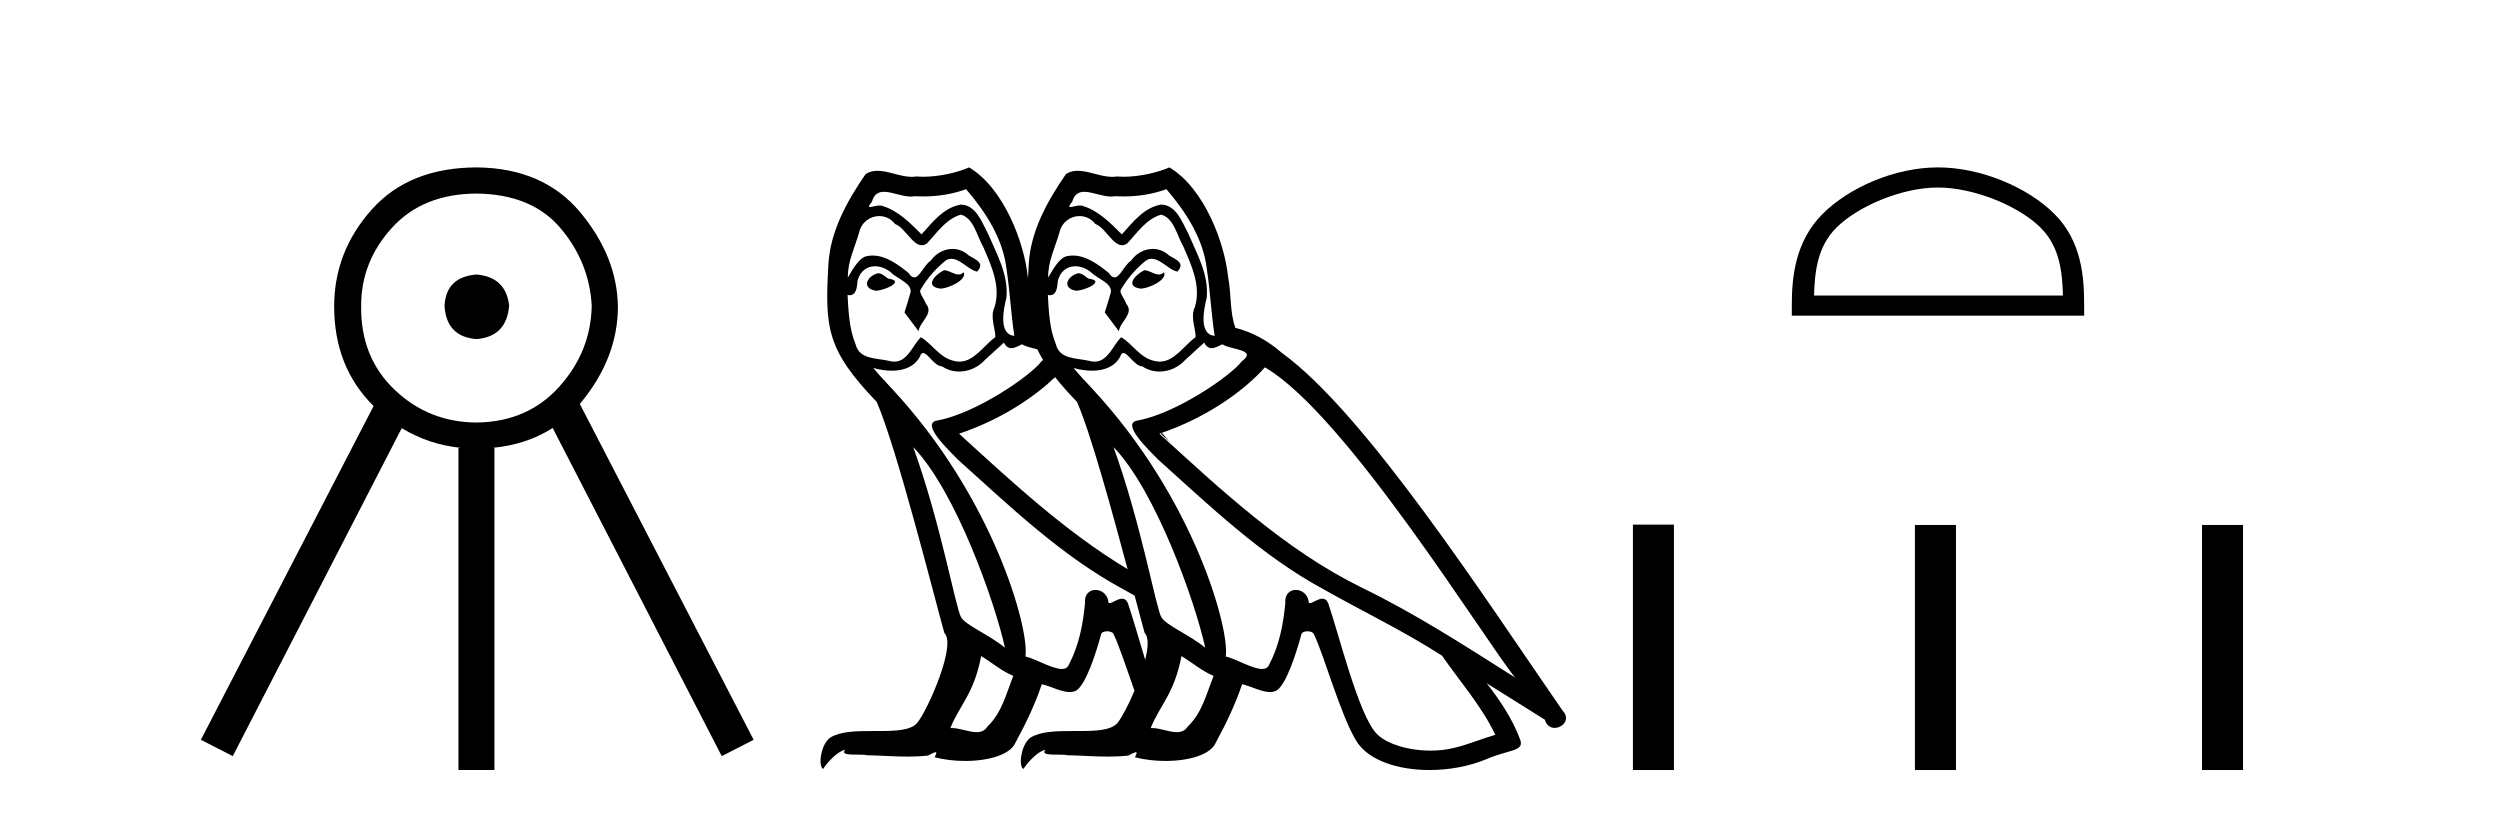
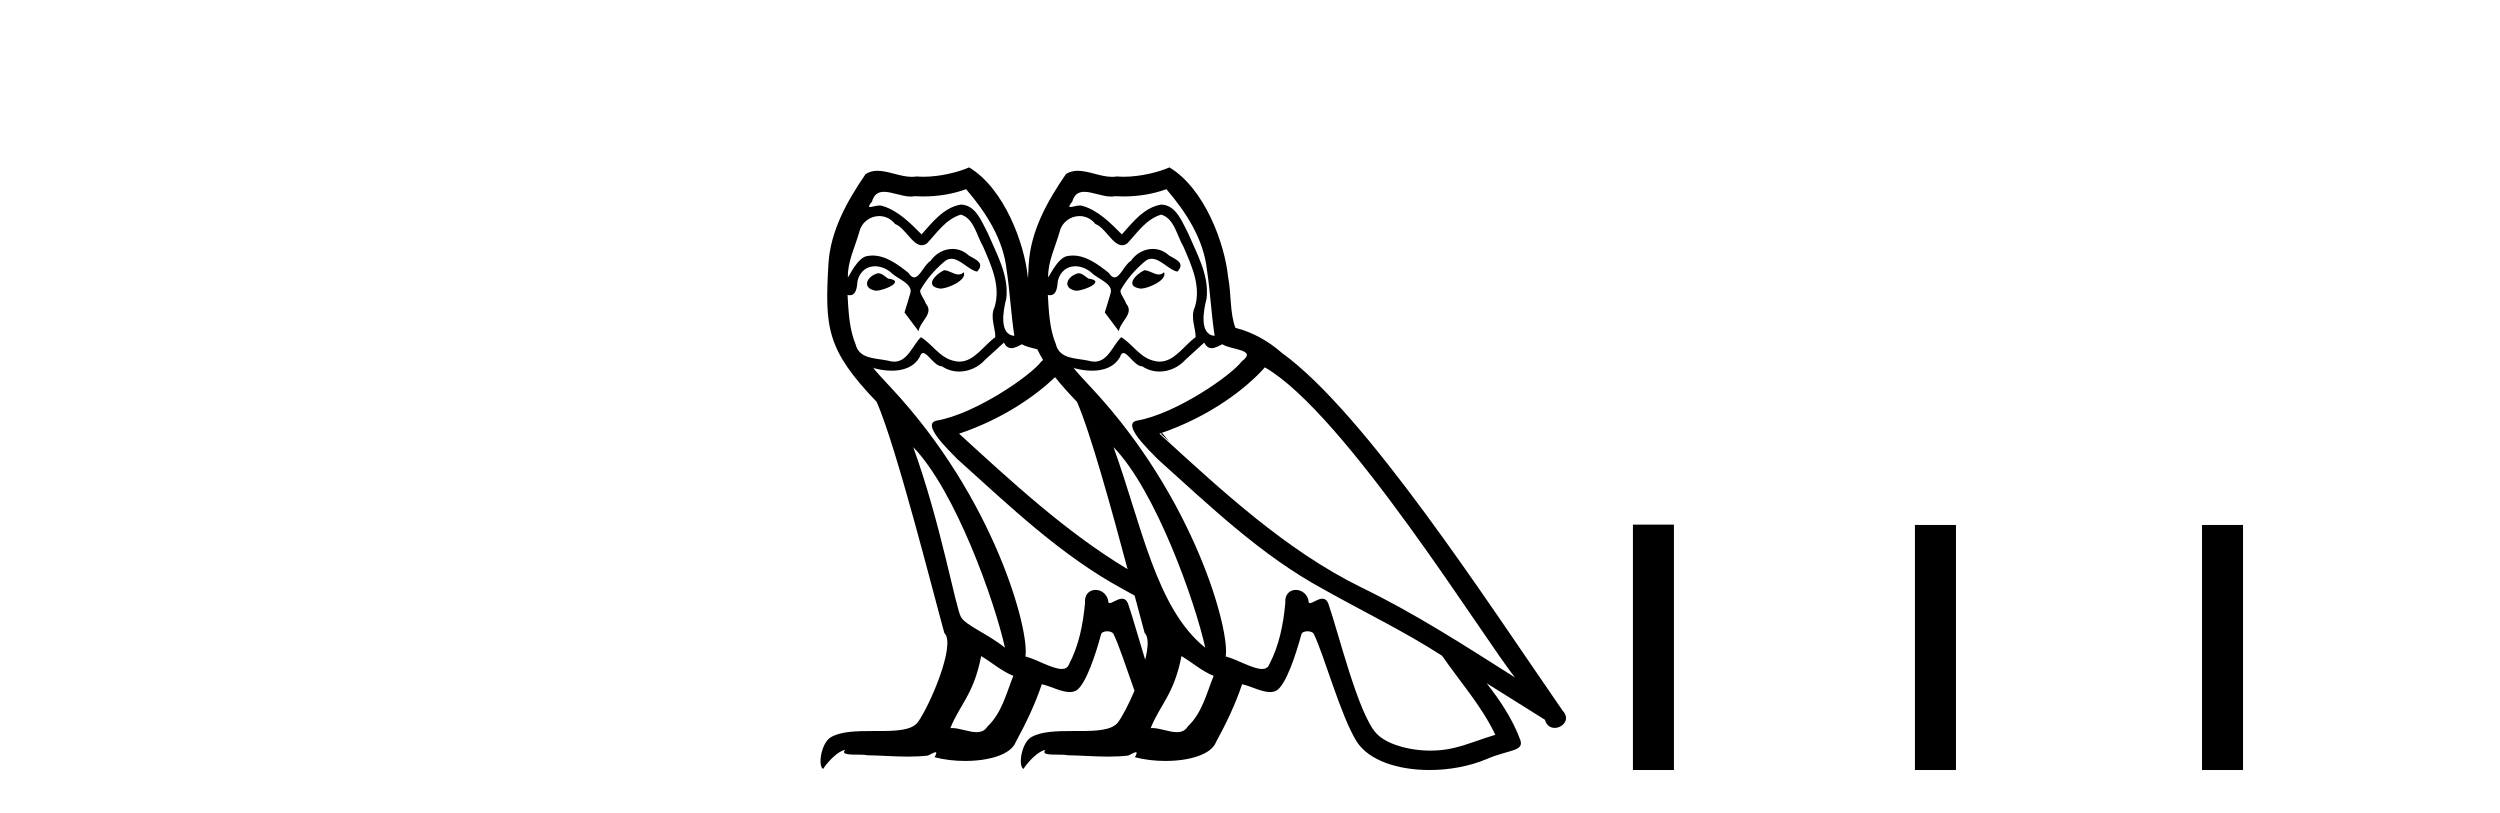
<svg xmlns="http://www.w3.org/2000/svg" width="126.0" height="41.0">
-   <path d="M 24.012 13.835 Q 22.487 13.959 22.405 15.401 Q 22.487 16.967 24.012 17.091 Q 25.537 16.967 25.661 15.401 Q 25.496 13.959 24.012 13.835 ZM 24.053 9.756 Q 26.815 9.797 28.257 11.507 Q 29.699 13.217 29.823 15.401 Q 29.782 17.709 28.195 19.481 Q 26.609 21.253 24.053 21.295 Q 21.622 21.295 19.891 19.646 Q 18.16 17.998 18.202 15.401 Q 18.202 13.176 19.768 11.466 Q 21.334 9.756 24.053 9.756 ZM 24.053 8.437 Q 20.633 8.437 18.737 10.559 Q 16.842 12.682 16.842 15.443 Q 16.842 18.499 18.829 20.465 L 18.829 20.465 L 10.124 37.285 L 11.731 38.109 L 20.248 21.579 L 20.248 21.579 Q 21.609 22.407 23.229 22.572 L 23.106 22.572 L 23.106 38.809 L 24.919 38.809 L 24.919 22.572 L 24.826 22.572 Q 26.56 22.405 27.854 21.569 L 27.854 21.569 L 36.376 38.109 L 37.983 37.285 L 29.222 20.358 L 29.222 20.358 Q 29.245 20.332 29.267 20.306 Q 31.142 18.039 31.142 15.443 Q 31.101 12.929 29.246 10.703 Q 27.392 8.478 24.053 8.437 Z" style="fill:#000000;stroke:none" />
-   <path d="M 47.578 13.619 C 47.122 13.839 46.565 14.447 47.409 14.548 C 47.814 14.531 48.742 14.109 48.574 13.721 L 48.574 13.721 C 48.486 13.804 48.397 13.834 48.308 13.834 C 48.069 13.834 47.823 13.619 47.578 13.619 ZM 57.673 13.619 C 57.217 13.839 56.66 14.447 57.504 14.548 C 57.909 14.531 58.838 14.109 58.669 13.721 L 58.669 13.721 C 58.581 13.804 58.493 13.834 58.403 13.834 C 58.164 13.834 57.918 13.619 57.673 13.619 ZM 44.252 13.771 C 43.695 13.906 43.408 14.514 44.117 14.649 C 44.128 14.65 44.141 14.651 44.154 14.651 C 44.562 14.651 45.674 14.156 44.758 14.042 C 44.606 13.94 44.455 13.771 44.252 13.771 ZM 54.347 13.771 C 53.79 13.906 53.503 14.514 54.212 14.649 C 54.224 14.65 54.236 14.651 54.249 14.651 C 54.657 14.651 55.77 14.156 54.854 14.042 C 54.702 13.94 54.55 13.771 54.347 13.771 ZM 48.692 9.534 C 49.688 10.699 50.566 12.049 50.734 13.603 C 50.903 14.717 50.954 15.831 51.123 16.928 C 50.329 16.861 50.566 15.628 50.718 15.038 C 50.853 13.873 50.228 12.792 49.789 11.762 C 49.485 11.205 49.198 10.328 48.422 10.311 C 47.561 10.463 47.004 11.189 46.447 11.813 C 45.873 11.239 45.265 10.615 44.471 10.378 C 44.43 10.363 44.383 10.357 44.334 10.357 C 44.157 10.357 43.948 10.435 43.853 10.435 C 43.77 10.435 43.771 10.377 43.948 10.159 C 44.055 9.78 44.278 9.668 44.553 9.668 C 44.955 9.668 45.469 9.907 45.902 9.907 C 45.968 9.907 46.031 9.901 46.092 9.889 C 46.234 9.897 46.377 9.901 46.52 9.901 C 47.258 9.901 47.999 9.789 48.692 9.534 ZM 58.787 9.534 C 59.783 10.699 60.661 12.049 60.83 13.603 C 60.999 14.717 61.049 15.831 61.218 16.928 C 60.425 16.861 60.661 15.628 60.813 15.038 C 60.948 13.873 60.323 12.792 59.884 11.762 C 59.58 11.205 59.293 10.328 58.517 10.311 C 57.656 10.463 57.099 11.189 56.542 11.813 C 55.968 11.239 55.36 10.615 54.567 10.378 C 54.525 10.363 54.479 10.357 54.429 10.357 C 54.252 10.357 54.044 10.435 53.948 10.435 C 53.865 10.435 53.866 10.377 54.043 10.159 C 54.15 9.78 54.373 9.668 54.649 9.668 C 55.05 9.668 55.564 9.907 55.997 9.907 C 56.063 9.907 56.126 9.901 56.187 9.889 C 56.33 9.897 56.473 9.901 56.616 9.901 C 57.354 9.901 58.094 9.789 58.787 9.534 ZM 48.422 10.817 C 49.08 10.986 49.232 11.898 49.553 12.438 C 49.958 13.383 50.448 14.413 50.127 15.476 C 49.874 15.983 50.194 16.624 50.161 16.996 C 49.597 17.391 49.103 18.226 48.356 18.226 C 48.274 18.226 48.189 18.216 48.101 18.194 C 47.358 18.042 46.987 17.333 46.413 16.996 C 45.997 17.397 45.751 18.228 45.067 18.228 C 44.973 18.228 44.871 18.212 44.758 18.178 C 44.134 18.042 43.307 18.11 43.121 17.35 C 42.8 16.574 42.766 15.713 42.716 14.869 L 42.716 14.869 C 42.753 14.876 42.787 14.879 42.819 14.879 C 43.16 14.879 43.191 14.483 43.222 14.143 C 43.353 13.649 43.707 13.42 44.101 13.42 C 44.366 13.42 44.649 13.524 44.893 13.721 C 45.18 14.042 46.058 14.295 45.873 14.801 C 45.788 15.105 45.687 15.426 45.586 15.747 L 46.295 16.692 C 46.362 16.202 47.088 15.797 46.666 15.308 C 46.598 15.088 46.345 14.801 46.379 14.632 C 46.683 14.092 47.088 13.619 47.561 13.214 C 47.689 13.09 47.818 13.042 47.948 13.042 C 48.4 13.042 48.855 13.635 49.249 13.687 C 49.637 13.265 49.215 13.096 48.827 12.877 C 48.586 12.65 48.296 12.546 48.006 12.546 C 47.583 12.546 47.163 12.766 46.902 13.147 C 46.582 13.339 46.358 13.98 46.077 13.98 C 45.988 13.98 45.893 13.917 45.788 13.755 C 45.273 13.342 44.655 12.879 43.979 12.879 C 43.88 12.879 43.78 12.889 43.678 12.91 C 43.2 13.009 42.771 13.976 42.735 13.976 C 42.734 13.976 42.733 13.975 42.733 13.974 C 42.716 13.181 43.087 12.472 43.307 11.695 C 43.429 11.185 43.866 10.89 44.312 10.89 C 44.604 10.89 44.899 11.016 45.113 11.29 C 45.615 11.476 45.984 12.359 46.456 12.359 C 46.54 12.359 46.626 12.332 46.717 12.269 C 47.24 11.712 47.662 11.053 48.422 10.817 ZM 58.517 10.817 C 59.175 10.986 59.327 11.898 59.648 12.438 C 60.053 13.383 60.543 14.413 60.222 15.476 C 59.969 15.983 60.289 16.624 60.256 16.996 C 59.693 17.391 59.198 18.226 58.451 18.226 C 58.369 18.226 58.284 18.216 58.196 18.194 C 57.453 18.042 57.082 17.333 56.508 16.996 C 56.092 17.397 55.846 18.228 55.162 18.228 C 55.068 18.228 54.966 18.212 54.854 18.178 C 54.229 18.042 53.402 18.11 53.216 17.35 C 52.895 16.574 52.862 15.713 52.811 14.869 L 52.811 14.869 C 52.848 14.876 52.882 14.879 52.914 14.879 C 53.256 14.879 53.286 14.483 53.317 14.143 C 53.448 13.649 53.802 13.42 54.196 13.42 C 54.461 13.42 54.744 13.524 54.989 13.721 C 55.276 14.042 56.153 14.295 55.968 14.801 C 55.883 15.105 55.782 15.426 55.681 15.747 L 56.39 16.692 C 56.457 16.202 57.183 15.797 56.761 15.308 C 56.694 15.088 56.44 14.801 56.474 14.632 C 56.778 14.092 57.183 13.619 57.656 13.214 C 57.784 13.09 57.913 13.042 58.043 13.042 C 58.496 13.042 58.95 13.635 59.344 13.687 C 59.732 13.265 59.31 13.096 58.922 12.877 C 58.682 12.65 58.391 12.546 58.101 12.546 C 57.678 12.546 57.258 12.766 56.998 13.147 C 56.677 13.339 56.454 13.98 56.172 13.98 C 56.083 13.98 55.989 13.917 55.883 13.755 C 55.368 13.342 54.75 12.879 54.074 12.879 C 53.975 12.879 53.875 12.889 53.773 12.91 C 53.296 13.009 52.866 13.976 52.83 13.976 C 52.829 13.976 52.828 13.975 52.828 13.974 C 52.811 13.181 53.182 12.472 53.402 11.695 C 53.524 11.185 53.961 10.89 54.407 10.89 C 54.699 10.89 54.995 11.016 55.208 11.29 C 55.711 11.476 56.079 12.359 56.552 12.359 C 56.635 12.359 56.721 12.332 56.812 12.269 C 57.335 11.712 57.757 11.053 58.517 10.817 ZM 58.579 21.831 C 58.553 21.84 58.527 21.849 58.5 21.858 C 58.642 21.987 58.784 22.117 58.926 22.247 C 58.81 22.106 58.694 21.968 58.579 21.831 ZM 53.177 19.009 C 53.479 19.391 53.843 19.8 54.28 20.254 C 54.958 21.796 56.036 25.711 56.831 28.686 C 53.724 26.822 50.976 24.267 48.337 21.858 C 50.515 21.127 52.168 19.972 53.177 19.009 ZM 46.025 22.533 C 48.168 24.744 50.144 30.349 50.65 32.645 C 49.823 31.97 48.692 31.531 48.439 31.109 C 48.168 30.67 47.426 26.399 46.025 22.533 ZM 56.12 22.533 C 58.264 24.744 60.239 30.349 60.745 32.645 C 59.918 31.97 58.787 31.531 58.534 31.109 C 58.264 30.67 57.521 26.399 56.12 22.533 ZM 50.599 17.266 C 50.702 17.478 50.832 17.547 50.971 17.547 C 51.153 17.547 51.348 17.427 51.511 17.35 C 51.676 17.467 52.006 17.531 52.283 17.607 C 52.367 17.785 52.462 17.964 52.572 18.147 C 52.548 18.168 52.521 18.189 52.49 18.211 C 51.967 18.92 49.17 20.854 47.227 21.195 C 46.389 21.342 47.797 22.668 48.253 23.141 C 50.886 25.504 53.469 28.003 56.626 29.708 C 56.812 29.812 56.998 29.916 57.185 30.018 C 57.393 30.803 57.574 31.486 57.69 31.902 C 57.904 32.105 57.872 32.627 57.717 33.252 C 57.37 32.126 57.066 31.032 56.846 30.4 C 56.771 30.231 56.666 30.174 56.551 30.174 C 56.323 30.174 56.059 30.397 55.928 30.397 C 55.902 30.397 55.881 30.388 55.867 30.366 C 55.833 29.95 55.513 29.731 55.214 29.731 C 54.918 29.731 54.643 29.946 54.685 30.4 C 54.584 31.463 54.381 32.527 53.874 33.489 C 53.812 33.653 53.683 33.716 53.512 33.716 C 53.032 33.716 52.228 33.221 51.68 33.084 C 51.899 31.784 50.127 25.133 44.927 19.562 C 44.746 19.365 43.953 18.53 44.023 18.53 C 44.031 18.53 44.05 18.541 44.083 18.566 C 44.349 18.635 44.649 18.683 44.946 18.683 C 45.515 18.683 46.074 18.508 46.362 17.975 C 46.406 17.843 46.461 17.792 46.525 17.792 C 46.757 17.792 47.106 18.464 47.476 18.464 C 47.745 18.643 48.045 18.726 48.343 18.726 C 48.833 18.726 49.318 18.504 49.654 18.127 C 49.975 17.84 50.279 17.553 50.599 17.266 ZM 63.75 18.515 C 67.802 20.845 74.858 32.307 76.361 34.148 C 73.829 32.544 71.33 30.923 68.612 29.606 C 64.797 27.733 61.539 24.694 58.433 21.858 C 60.999 20.997 62.839 19.545 63.75 18.515 ZM 49.451 33.067 C 49.992 33.388 50.481 33.827 51.072 34.063 C 50.718 34.941 50.498 35.92 49.772 36.612 C 49.636 36.832 49.441 36.901 49.219 36.901 C 48.835 36.901 48.369 36.694 47.978 36.694 C 47.951 36.694 47.925 36.695 47.898 36.697 C 48.371 35.515 49.08 34.992 49.451 33.067 ZM 59.547 33.067 C 60.087 33.388 60.576 33.827 61.167 34.063 C 60.813 34.941 60.593 35.92 59.867 36.612 C 59.731 36.832 59.537 36.901 59.314 36.901 C 58.93 36.901 58.464 36.694 58.074 36.694 C 58.047 36.694 58.02 36.695 57.994 36.697 C 58.466 35.515 59.175 34.992 59.547 33.067 ZM 60.695 17.266 C 60.797 17.478 60.927 17.547 61.066 17.547 C 61.248 17.547 61.443 17.427 61.606 17.35 C 62.011 17.637 63.413 17.604 62.585 18.211 C 62.062 18.92 59.265 20.854 57.323 21.195 C 56.484 21.342 57.892 22.668 58.348 23.141 C 60.982 25.504 63.565 28.003 66.721 29.708 C 68.697 30.822 70.773 31.818 72.681 33.05 C 73.592 34.367 74.673 35.582 75.365 37.034 C 74.673 37.237 73.997 37.524 73.288 37.693 C 72.914 37.787 72.509 37.831 72.103 37.831 C 70.988 37.831 69.867 37.499 69.372 36.967 C 68.46 36.005 67.464 31.902 66.941 30.4 C 66.866 30.231 66.761 30.174 66.646 30.174 C 66.418 30.174 66.154 30.397 66.023 30.397 C 65.997 30.397 65.976 30.388 65.962 30.366 C 65.928 29.95 65.608 29.731 65.31 29.731 C 65.014 29.731 64.738 29.946 64.78 30.4 C 64.679 31.463 64.476 32.527 63.97 33.489 C 63.908 33.653 63.778 33.716 63.607 33.716 C 63.128 33.716 62.323 33.221 61.775 33.084 C 61.995 31.784 60.222 25.133 55.022 19.562 C 54.841 19.365 54.048 18.53 54.118 18.53 C 54.126 18.53 54.145 18.541 54.178 18.566 C 54.444 18.635 54.744 18.683 55.041 18.683 C 55.61 18.683 56.169 18.508 56.457 17.975 C 56.501 17.843 56.556 17.792 56.62 17.792 C 56.852 17.792 57.201 18.464 57.572 18.464 C 57.84 18.643 58.14 18.726 58.438 18.726 C 58.928 18.726 59.414 18.504 59.749 18.127 C 60.07 17.84 60.374 17.553 60.695 17.266 ZM 48.844 8.437 C 48.313 8.673 47.384 8.908 46.55 8.908 C 46.429 8.908 46.309 8.903 46.193 8.893 C 46.114 8.907 46.034 8.913 45.953 8.913 C 45.384 8.913 44.773 8.608 44.223 8.608 C 44.013 8.608 43.813 8.652 43.627 8.774 C 42.699 10.125 41.855 11.627 41.753 13.299 C 41.568 16.506 41.652 17.62 44.184 20.254 C 45.18 22.516 47.037 29.893 47.595 31.902 C 48.202 32.476 46.835 35.616 46.261 36.393 C 45.949 36.823 45.126 36.844 44.241 36.844 C 44.145 36.844 44.048 36.844 43.951 36.844 C 43.156 36.844 42.351 36.861 41.855 37.169 C 41.382 37.473 41.213 38.604 41.483 38.756 C 41.737 38.368 42.243 37.845 42.598 37.794 L 42.598 37.794 C 42.26 38.148 43.442 37.98 43.695 38.064 C 44.378 38.075 45.068 38.133 45.761 38.133 C 46.096 38.133 46.432 38.119 46.767 38.081 C 46.919 38.014 47.082 37.911 47.153 37.911 C 47.208 37.911 47.208 37.973 47.105 38.165 C 47.583 38.29 48.12 38.352 48.645 38.352 C 49.826 38.352 50.945 38.037 51.19 37.406 C 51.697 36.477 52.169 35.498 52.507 34.485 C 52.938 34.577 53.48 34.88 53.914 34.88 C 54.042 34.88 54.16 34.854 54.263 34.789 C 54.735 34.468 55.225 32.966 55.495 31.97 C 55.521 31.866 55.661 31.816 55.804 31.816 C 55.94 31.816 56.078 31.862 56.12 31.953 C 56.393 32.5 56.766 33.658 57.178 34.812 C 56.889 35.496 56.568 36.106 56.356 36.393 C 56.044 36.823 55.221 36.844 54.337 36.844 C 54.241 36.844 54.144 36.844 54.047 36.844 C 53.252 36.844 52.447 36.861 51.95 37.169 C 51.477 37.473 51.308 38.604 51.579 38.756 C 51.832 38.368 52.338 37.845 52.693 37.794 L 52.693 37.794 C 52.355 38.148 53.537 37.98 53.79 38.064 C 54.473 38.075 55.163 38.133 55.856 38.133 C 56.191 38.133 56.527 38.119 56.863 38.081 C 57.014 38.014 57.177 37.911 57.248 37.911 C 57.304 37.911 57.304 37.973 57.2 38.165 C 57.678 38.29 58.215 38.352 58.74 38.352 C 59.921 38.352 61.04 38.037 61.286 37.406 C 61.792 36.477 62.265 35.498 62.602 34.485 C 63.033 34.577 63.575 34.88 64.01 34.88 C 64.137 34.88 64.255 34.854 64.358 34.789 C 64.831 34.468 65.32 32.966 65.59 31.97 C 65.616 31.866 65.757 31.816 65.899 31.816 C 66.035 31.816 66.174 31.862 66.215 31.953 C 66.721 32.966 67.565 36.072 68.376 37.372 C 68.987 38.335 70.469 38.809 72.046 38.809 C 73.039 38.809 74.069 38.622 74.943 38.25 C 76.04 37.777 76.85 37.878 76.614 37.271 C 76.243 36.258 75.601 35.295 74.926 34.435 L 74.926 34.435 C 75.905 35.042 76.884 35.667 77.863 36.275 C 77.944 36.569 78.147 36.686 78.354 36.686 C 78.754 36.686 79.169 36.252 78.758 35.819 C 74.926 30.282 68.832 20.845 64.611 17.789 C 63.936 17.198 63.142 16.743 62.265 16.523 C 61.978 15.78 62.062 14.784 61.893 13.94 C 61.724 12.269 60.712 9.5 58.939 8.437 C 58.408 8.673 57.479 8.908 56.645 8.908 C 56.524 8.908 56.404 8.903 56.289 8.893 C 56.209 8.907 56.129 8.913 56.048 8.913 C 55.479 8.913 54.868 8.608 54.318 8.608 C 54.109 8.608 53.908 8.652 53.723 8.774 C 52.794 10.125 51.95 11.627 51.849 13.299 C 51.834 13.549 51.822 13.786 51.812 14.012 C 51.807 13.988 51.803 13.964 51.798 13.94 C 51.629 12.269 50.616 9.5 48.844 8.437 Z" style="fill:#000000;stroke:none" />
-   <path d="M 97.674 9.451 C 99.486 9.451 101.755 10.382 102.852 11.48 C 103.813 12.44 103.938 13.713 103.974 14.896 L 91.428 14.896 C 91.463 13.713 91.589 12.44 92.549 11.48 C 93.647 10.382 95.862 9.451 97.674 9.451 ZM 97.674 8.437 C 95.524 8.437 93.211 9.43 91.855 10.786 C 90.465 12.176 90.307 14.007 90.307 15.377 L 90.307 15.911 L 105.041 15.911 L 105.041 15.377 C 105.041 14.007 104.937 12.176 103.546 10.786 C 102.191 9.43 99.824 8.437 97.674 8.437 Z" style="fill:#000000;stroke:none" />
+   <path d="M 47.578 13.619 C 47.122 13.839 46.565 14.447 47.409 14.548 C 47.814 14.531 48.742 14.109 48.574 13.721 L 48.574 13.721 C 48.486 13.804 48.397 13.834 48.308 13.834 C 48.069 13.834 47.823 13.619 47.578 13.619 ZM 57.673 13.619 C 57.217 13.839 56.66 14.447 57.504 14.548 C 57.909 14.531 58.838 14.109 58.669 13.721 L 58.669 13.721 C 58.581 13.804 58.493 13.834 58.403 13.834 C 58.164 13.834 57.918 13.619 57.673 13.619 ZM 44.252 13.771 C 43.695 13.906 43.408 14.514 44.117 14.649 C 44.128 14.65 44.141 14.651 44.154 14.651 C 44.562 14.651 45.674 14.156 44.758 14.042 C 44.606 13.94 44.455 13.771 44.252 13.771 ZM 54.347 13.771 C 53.79 13.906 53.503 14.514 54.212 14.649 C 54.224 14.65 54.236 14.651 54.249 14.651 C 54.657 14.651 55.77 14.156 54.854 14.042 C 54.702 13.94 54.55 13.771 54.347 13.771 ZM 48.692 9.534 C 49.688 10.699 50.566 12.049 50.734 13.603 C 50.903 14.717 50.954 15.831 51.123 16.928 C 50.329 16.861 50.566 15.628 50.718 15.038 C 50.853 13.873 50.228 12.792 49.789 11.762 C 49.485 11.205 49.198 10.328 48.422 10.311 C 47.561 10.463 47.004 11.189 46.447 11.813 C 45.873 11.239 45.265 10.615 44.471 10.378 C 44.43 10.363 44.383 10.357 44.334 10.357 C 44.157 10.357 43.948 10.435 43.853 10.435 C 43.77 10.435 43.771 10.377 43.948 10.159 C 44.055 9.78 44.278 9.668 44.553 9.668 C 44.955 9.668 45.469 9.907 45.902 9.907 C 45.968 9.907 46.031 9.901 46.092 9.889 C 46.234 9.897 46.377 9.901 46.52 9.901 C 47.258 9.901 47.999 9.789 48.692 9.534 ZM 58.787 9.534 C 59.783 10.699 60.661 12.049 60.83 13.603 C 60.999 14.717 61.049 15.831 61.218 16.928 C 60.425 16.861 60.661 15.628 60.813 15.038 C 60.948 13.873 60.323 12.792 59.884 11.762 C 59.58 11.205 59.293 10.328 58.517 10.311 C 57.656 10.463 57.099 11.189 56.542 11.813 C 55.968 11.239 55.36 10.615 54.567 10.378 C 54.525 10.363 54.479 10.357 54.429 10.357 C 54.252 10.357 54.044 10.435 53.948 10.435 C 53.865 10.435 53.866 10.377 54.043 10.159 C 54.15 9.78 54.373 9.668 54.649 9.668 C 55.05 9.668 55.564 9.907 55.997 9.907 C 56.063 9.907 56.126 9.901 56.187 9.889 C 56.33 9.897 56.473 9.901 56.616 9.901 C 57.354 9.901 58.094 9.789 58.787 9.534 ZM 48.422 10.817 C 49.08 10.986 49.232 11.898 49.553 12.438 C 49.958 13.383 50.448 14.413 50.127 15.476 C 49.874 15.983 50.194 16.624 50.161 16.996 C 49.597 17.391 49.103 18.226 48.356 18.226 C 48.274 18.226 48.189 18.216 48.101 18.194 C 47.358 18.042 46.987 17.333 46.413 16.996 C 45.997 17.397 45.751 18.228 45.067 18.228 C 44.973 18.228 44.871 18.212 44.758 18.178 C 44.134 18.042 43.307 18.11 43.121 17.35 C 42.8 16.574 42.766 15.713 42.716 14.869 L 42.716 14.869 C 42.753 14.876 42.787 14.879 42.819 14.879 C 43.16 14.879 43.191 14.483 43.222 14.143 C 43.353 13.649 43.707 13.42 44.101 13.42 C 44.366 13.42 44.649 13.524 44.893 13.721 C 45.18 14.042 46.058 14.295 45.873 14.801 C 45.788 15.105 45.687 15.426 45.586 15.747 L 46.295 16.692 C 46.362 16.202 47.088 15.797 46.666 15.308 C 46.598 15.088 46.345 14.801 46.379 14.632 C 46.683 14.092 47.088 13.619 47.561 13.214 C 47.689 13.09 47.818 13.042 47.948 13.042 C 48.4 13.042 48.855 13.635 49.249 13.687 C 49.637 13.265 49.215 13.096 48.827 12.877 C 48.586 12.65 48.296 12.546 48.006 12.546 C 47.583 12.546 47.163 12.766 46.902 13.147 C 46.582 13.339 46.358 13.98 46.077 13.98 C 45.988 13.98 45.893 13.917 45.788 13.755 C 45.273 13.342 44.655 12.879 43.979 12.879 C 43.88 12.879 43.78 12.889 43.678 12.91 C 43.2 13.009 42.771 13.976 42.735 13.976 C 42.734 13.976 42.733 13.975 42.733 13.974 C 42.716 13.181 43.087 12.472 43.307 11.695 C 43.429 11.185 43.866 10.89 44.312 10.89 C 44.604 10.89 44.899 11.016 45.113 11.29 C 45.615 11.476 45.984 12.359 46.456 12.359 C 46.54 12.359 46.626 12.332 46.717 12.269 C 47.24 11.712 47.662 11.053 48.422 10.817 ZM 58.517 10.817 C 59.175 10.986 59.327 11.898 59.648 12.438 C 60.053 13.383 60.543 14.413 60.222 15.476 C 59.969 15.983 60.289 16.624 60.256 16.996 C 59.693 17.391 59.198 18.226 58.451 18.226 C 58.369 18.226 58.284 18.216 58.196 18.194 C 57.453 18.042 57.082 17.333 56.508 16.996 C 56.092 17.397 55.846 18.228 55.162 18.228 C 55.068 18.228 54.966 18.212 54.854 18.178 C 54.229 18.042 53.402 18.11 53.216 17.35 C 52.895 16.574 52.862 15.713 52.811 14.869 L 52.811 14.869 C 52.848 14.876 52.882 14.879 52.914 14.879 C 53.256 14.879 53.286 14.483 53.317 14.143 C 53.448 13.649 53.802 13.42 54.196 13.42 C 54.461 13.42 54.744 13.524 54.989 13.721 C 55.276 14.042 56.153 14.295 55.968 14.801 C 55.883 15.105 55.782 15.426 55.681 15.747 L 56.39 16.692 C 56.457 16.202 57.183 15.797 56.761 15.308 C 56.694 15.088 56.44 14.801 56.474 14.632 C 56.778 14.092 57.183 13.619 57.656 13.214 C 57.784 13.09 57.913 13.042 58.043 13.042 C 58.496 13.042 58.95 13.635 59.344 13.687 C 59.732 13.265 59.31 13.096 58.922 12.877 C 58.682 12.65 58.391 12.546 58.101 12.546 C 57.678 12.546 57.258 12.766 56.998 13.147 C 56.677 13.339 56.454 13.98 56.172 13.98 C 56.083 13.98 55.989 13.917 55.883 13.755 C 55.368 13.342 54.75 12.879 54.074 12.879 C 53.975 12.879 53.875 12.889 53.773 12.91 C 53.296 13.009 52.866 13.976 52.83 13.976 C 52.829 13.976 52.828 13.975 52.828 13.974 C 52.811 13.181 53.182 12.472 53.402 11.695 C 53.524 11.185 53.961 10.89 54.407 10.89 C 54.699 10.89 54.995 11.016 55.208 11.29 C 55.711 11.476 56.079 12.359 56.552 12.359 C 56.635 12.359 56.721 12.332 56.812 12.269 C 57.335 11.712 57.757 11.053 58.517 10.817 ZM 58.579 21.831 C 58.553 21.84 58.527 21.849 58.5 21.858 C 58.642 21.987 58.784 22.117 58.926 22.247 C 58.81 22.106 58.694 21.968 58.579 21.831 ZM 53.177 19.009 C 53.479 19.391 53.843 19.8 54.28 20.254 C 54.958 21.796 56.036 25.711 56.831 28.686 C 53.724 26.822 50.976 24.267 48.337 21.858 C 50.515 21.127 52.168 19.972 53.177 19.009 ZM 46.025 22.533 C 48.168 24.744 50.144 30.349 50.65 32.645 C 49.823 31.97 48.692 31.531 48.439 31.109 C 48.168 30.67 47.426 26.399 46.025 22.533 ZM 56.12 22.533 C 58.264 24.744 60.239 30.349 60.745 32.645 C 58.264 30.67 57.521 26.399 56.12 22.533 ZM 50.599 17.266 C 50.702 17.478 50.832 17.547 50.971 17.547 C 51.153 17.547 51.348 17.427 51.511 17.35 C 51.676 17.467 52.006 17.531 52.283 17.607 C 52.367 17.785 52.462 17.964 52.572 18.147 C 52.548 18.168 52.521 18.189 52.49 18.211 C 51.967 18.92 49.17 20.854 47.227 21.195 C 46.389 21.342 47.797 22.668 48.253 23.141 C 50.886 25.504 53.469 28.003 56.626 29.708 C 56.812 29.812 56.998 29.916 57.185 30.018 C 57.393 30.803 57.574 31.486 57.69 31.902 C 57.904 32.105 57.872 32.627 57.717 33.252 C 57.37 32.126 57.066 31.032 56.846 30.4 C 56.771 30.231 56.666 30.174 56.551 30.174 C 56.323 30.174 56.059 30.397 55.928 30.397 C 55.902 30.397 55.881 30.388 55.867 30.366 C 55.833 29.95 55.513 29.731 55.214 29.731 C 54.918 29.731 54.643 29.946 54.685 30.4 C 54.584 31.463 54.381 32.527 53.874 33.489 C 53.812 33.653 53.683 33.716 53.512 33.716 C 53.032 33.716 52.228 33.221 51.68 33.084 C 51.899 31.784 50.127 25.133 44.927 19.562 C 44.746 19.365 43.953 18.53 44.023 18.53 C 44.031 18.53 44.05 18.541 44.083 18.566 C 44.349 18.635 44.649 18.683 44.946 18.683 C 45.515 18.683 46.074 18.508 46.362 17.975 C 46.406 17.843 46.461 17.792 46.525 17.792 C 46.757 17.792 47.106 18.464 47.476 18.464 C 47.745 18.643 48.045 18.726 48.343 18.726 C 48.833 18.726 49.318 18.504 49.654 18.127 C 49.975 17.84 50.279 17.553 50.599 17.266 ZM 63.75 18.515 C 67.802 20.845 74.858 32.307 76.361 34.148 C 73.829 32.544 71.33 30.923 68.612 29.606 C 64.797 27.733 61.539 24.694 58.433 21.858 C 60.999 20.997 62.839 19.545 63.75 18.515 ZM 49.451 33.067 C 49.992 33.388 50.481 33.827 51.072 34.063 C 50.718 34.941 50.498 35.92 49.772 36.612 C 49.636 36.832 49.441 36.901 49.219 36.901 C 48.835 36.901 48.369 36.694 47.978 36.694 C 47.951 36.694 47.925 36.695 47.898 36.697 C 48.371 35.515 49.08 34.992 49.451 33.067 ZM 59.547 33.067 C 60.087 33.388 60.576 33.827 61.167 34.063 C 60.813 34.941 60.593 35.92 59.867 36.612 C 59.731 36.832 59.537 36.901 59.314 36.901 C 58.93 36.901 58.464 36.694 58.074 36.694 C 58.047 36.694 58.02 36.695 57.994 36.697 C 58.466 35.515 59.175 34.992 59.547 33.067 ZM 60.695 17.266 C 60.797 17.478 60.927 17.547 61.066 17.547 C 61.248 17.547 61.443 17.427 61.606 17.35 C 62.011 17.637 63.413 17.604 62.585 18.211 C 62.062 18.92 59.265 20.854 57.323 21.195 C 56.484 21.342 57.892 22.668 58.348 23.141 C 60.982 25.504 63.565 28.003 66.721 29.708 C 68.697 30.822 70.773 31.818 72.681 33.05 C 73.592 34.367 74.673 35.582 75.365 37.034 C 74.673 37.237 73.997 37.524 73.288 37.693 C 72.914 37.787 72.509 37.831 72.103 37.831 C 70.988 37.831 69.867 37.499 69.372 36.967 C 68.46 36.005 67.464 31.902 66.941 30.4 C 66.866 30.231 66.761 30.174 66.646 30.174 C 66.418 30.174 66.154 30.397 66.023 30.397 C 65.997 30.397 65.976 30.388 65.962 30.366 C 65.928 29.95 65.608 29.731 65.31 29.731 C 65.014 29.731 64.738 29.946 64.78 30.4 C 64.679 31.463 64.476 32.527 63.97 33.489 C 63.908 33.653 63.778 33.716 63.607 33.716 C 63.128 33.716 62.323 33.221 61.775 33.084 C 61.995 31.784 60.222 25.133 55.022 19.562 C 54.841 19.365 54.048 18.53 54.118 18.53 C 54.126 18.53 54.145 18.541 54.178 18.566 C 54.444 18.635 54.744 18.683 55.041 18.683 C 55.61 18.683 56.169 18.508 56.457 17.975 C 56.501 17.843 56.556 17.792 56.62 17.792 C 56.852 17.792 57.201 18.464 57.572 18.464 C 57.84 18.643 58.14 18.726 58.438 18.726 C 58.928 18.726 59.414 18.504 59.749 18.127 C 60.07 17.84 60.374 17.553 60.695 17.266 ZM 48.844 8.437 C 48.313 8.673 47.384 8.908 46.55 8.908 C 46.429 8.908 46.309 8.903 46.193 8.893 C 46.114 8.907 46.034 8.913 45.953 8.913 C 45.384 8.913 44.773 8.608 44.223 8.608 C 44.013 8.608 43.813 8.652 43.627 8.774 C 42.699 10.125 41.855 11.627 41.753 13.299 C 41.568 16.506 41.652 17.62 44.184 20.254 C 45.18 22.516 47.037 29.893 47.595 31.902 C 48.202 32.476 46.835 35.616 46.261 36.393 C 45.949 36.823 45.126 36.844 44.241 36.844 C 44.145 36.844 44.048 36.844 43.951 36.844 C 43.156 36.844 42.351 36.861 41.855 37.169 C 41.382 37.473 41.213 38.604 41.483 38.756 C 41.737 38.368 42.243 37.845 42.598 37.794 L 42.598 37.794 C 42.26 38.148 43.442 37.98 43.695 38.064 C 44.378 38.075 45.068 38.133 45.761 38.133 C 46.096 38.133 46.432 38.119 46.767 38.081 C 46.919 38.014 47.082 37.911 47.153 37.911 C 47.208 37.911 47.208 37.973 47.105 38.165 C 47.583 38.29 48.12 38.352 48.645 38.352 C 49.826 38.352 50.945 38.037 51.19 37.406 C 51.697 36.477 52.169 35.498 52.507 34.485 C 52.938 34.577 53.48 34.88 53.914 34.88 C 54.042 34.88 54.16 34.854 54.263 34.789 C 54.735 34.468 55.225 32.966 55.495 31.97 C 55.521 31.866 55.661 31.816 55.804 31.816 C 55.94 31.816 56.078 31.862 56.12 31.953 C 56.393 32.5 56.766 33.658 57.178 34.812 C 56.889 35.496 56.568 36.106 56.356 36.393 C 56.044 36.823 55.221 36.844 54.337 36.844 C 54.241 36.844 54.144 36.844 54.047 36.844 C 53.252 36.844 52.447 36.861 51.95 37.169 C 51.477 37.473 51.308 38.604 51.579 38.756 C 51.832 38.368 52.338 37.845 52.693 37.794 L 52.693 37.794 C 52.355 38.148 53.537 37.98 53.79 38.064 C 54.473 38.075 55.163 38.133 55.856 38.133 C 56.191 38.133 56.527 38.119 56.863 38.081 C 57.014 38.014 57.177 37.911 57.248 37.911 C 57.304 37.911 57.304 37.973 57.2 38.165 C 57.678 38.29 58.215 38.352 58.74 38.352 C 59.921 38.352 61.04 38.037 61.286 37.406 C 61.792 36.477 62.265 35.498 62.602 34.485 C 63.033 34.577 63.575 34.88 64.01 34.88 C 64.137 34.88 64.255 34.854 64.358 34.789 C 64.831 34.468 65.32 32.966 65.59 31.97 C 65.616 31.866 65.757 31.816 65.899 31.816 C 66.035 31.816 66.174 31.862 66.215 31.953 C 66.721 32.966 67.565 36.072 68.376 37.372 C 68.987 38.335 70.469 38.809 72.046 38.809 C 73.039 38.809 74.069 38.622 74.943 38.25 C 76.04 37.777 76.85 37.878 76.614 37.271 C 76.243 36.258 75.601 35.295 74.926 34.435 L 74.926 34.435 C 75.905 35.042 76.884 35.667 77.863 36.275 C 77.944 36.569 78.147 36.686 78.354 36.686 C 78.754 36.686 79.169 36.252 78.758 35.819 C 74.926 30.282 68.832 20.845 64.611 17.789 C 63.936 17.198 63.142 16.743 62.265 16.523 C 61.978 15.78 62.062 14.784 61.893 13.94 C 61.724 12.269 60.712 9.5 58.939 8.437 C 58.408 8.673 57.479 8.908 56.645 8.908 C 56.524 8.908 56.404 8.903 56.289 8.893 C 56.209 8.907 56.129 8.913 56.048 8.913 C 55.479 8.913 54.868 8.608 54.318 8.608 C 54.109 8.608 53.908 8.652 53.723 8.774 C 52.794 10.125 51.95 11.627 51.849 13.299 C 51.834 13.549 51.822 13.786 51.812 14.012 C 51.807 13.988 51.803 13.964 51.798 13.94 C 51.629 12.269 50.616 9.5 48.844 8.437 Z" style="fill:#000000;stroke:none" />
  <path d="M 82.299 26.441 L 82.299 38.809 L 84.366 38.809 L 84.366 26.441 ZM 96.512 26.458 L 96.512 38.809 L 98.58 38.809 L 98.58 26.458 ZM 110.982 26.458 L 110.982 38.809 L 113.049 38.809 L 113.049 26.458 Z" style="fill:#000000;stroke:none" />
</svg>